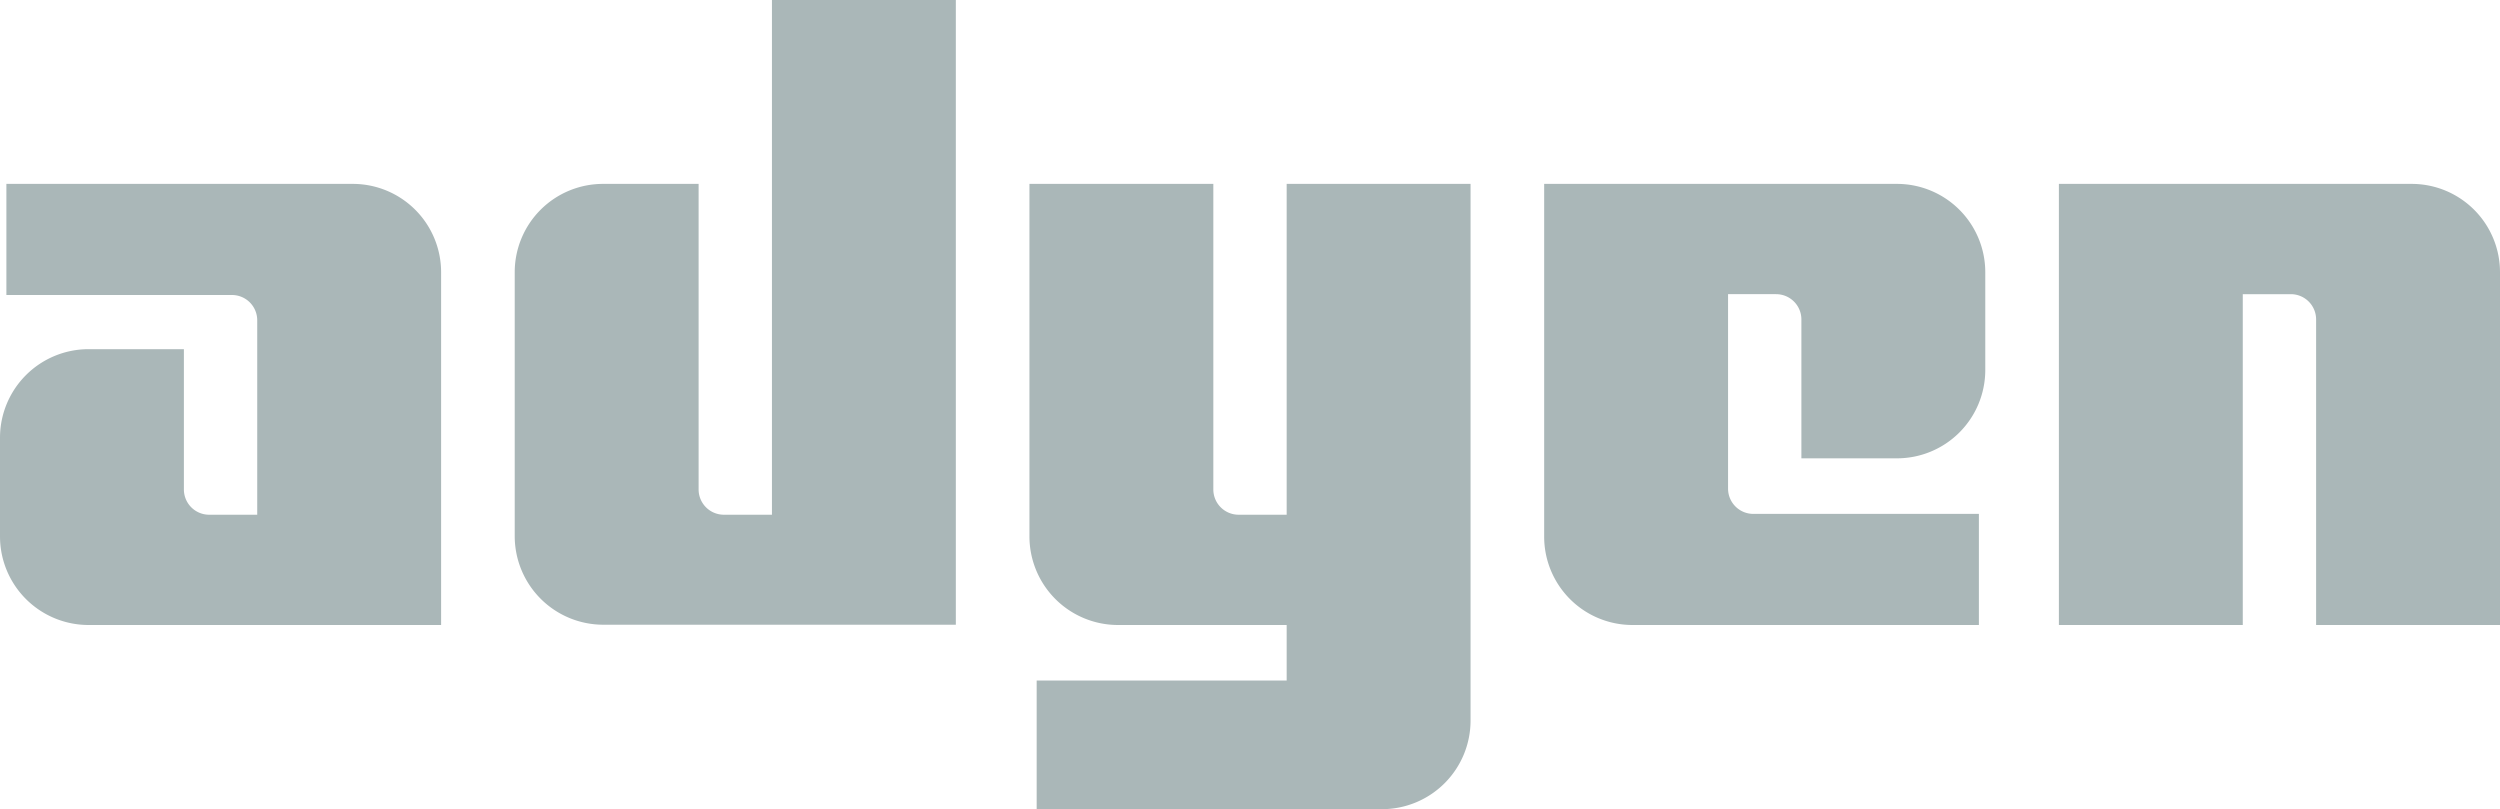
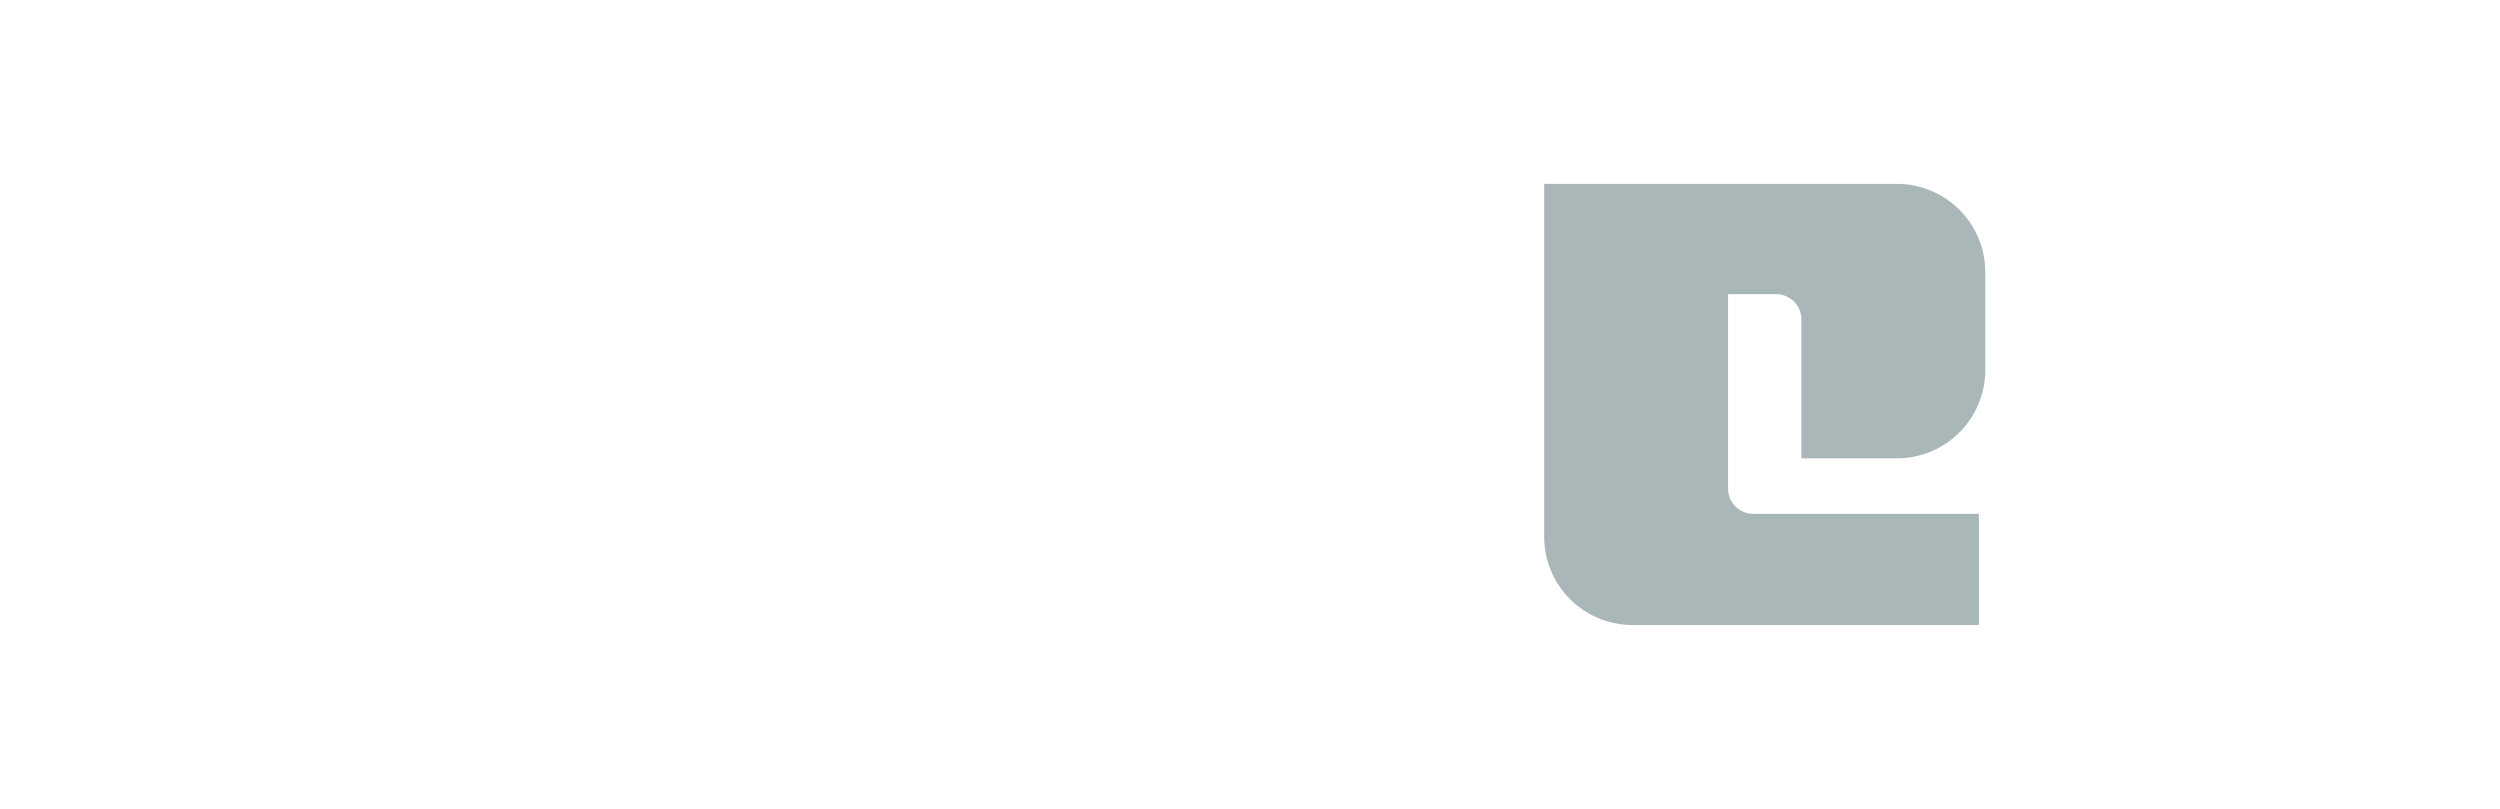
<svg xmlns="http://www.w3.org/2000/svg" viewBox="0 0 90 29.13">
  <defs>
    <style>.cls-1{fill:#aab7b8;}</style>
  </defs>
  <title>Layer 2</title>
  <g id="Layer_2" data-name="Layer 2">
    <g id="Layer_1-2" data-name="Layer 1">
      <g id="Layer_2-2" data-name="Layer 2">
        <g id="Layer_1-2-2" data-name="Layer 1-2">
-           <path class="cls-1" d="M12.7,6.62H.23v4H8.35a.91.91,0,0,1,.91.91v7H7.53a.91.91,0,0,1-.91-.91V12.57H3.19A3.19,3.19,0,0,0,0,15.76H0v3.55A3.19,3.19,0,0,0,3.19,22.5H15.88V9.8A3.18,3.18,0,0,0,12.7,6.62Z" />
-           <path class="cls-1" d="M27.79,18.53H26.06a.91.91,0,0,1-.91-.91v-11H21.72a3.18,3.18,0,0,0-3.19,3.17h0v9.51a3.19,3.19,0,0,0,3.19,3.19H34.41V0H27.79Z" />
-           <path class="cls-1" d="M46.32,18.53H44.59a.91.91,0,0,1-.91-.91v-11H37.06V19.31a3.19,3.19,0,0,0,3.18,3.19h6.08v2h-9v4.63H49.76a3.19,3.19,0,0,0,3.18-3.19V6.62H46.32Z" />
          <path class="cls-1" d="M68.28,6.62H55.59V19.31a3.18,3.18,0,0,0,3.17,3.19H71.24v-4H63.12a.91.91,0,0,1-.91-.91v-7h1.73a.91.91,0,0,1,.91.91v5h3.43a3.18,3.18,0,0,0,3.19-3.17h0V9.8a3.18,3.18,0,0,0-3.18-3.18Z" />
-           <path class="cls-1" d="M86.81,6.62H74.12V22.5h6.62V10.59h1.73a.91.91,0,0,1,.91.91h0v11H90V9.8a3.18,3.18,0,0,0-3.18-3.18Z" />
        </g>
      </g>
    </g>
  </g>
</svg>